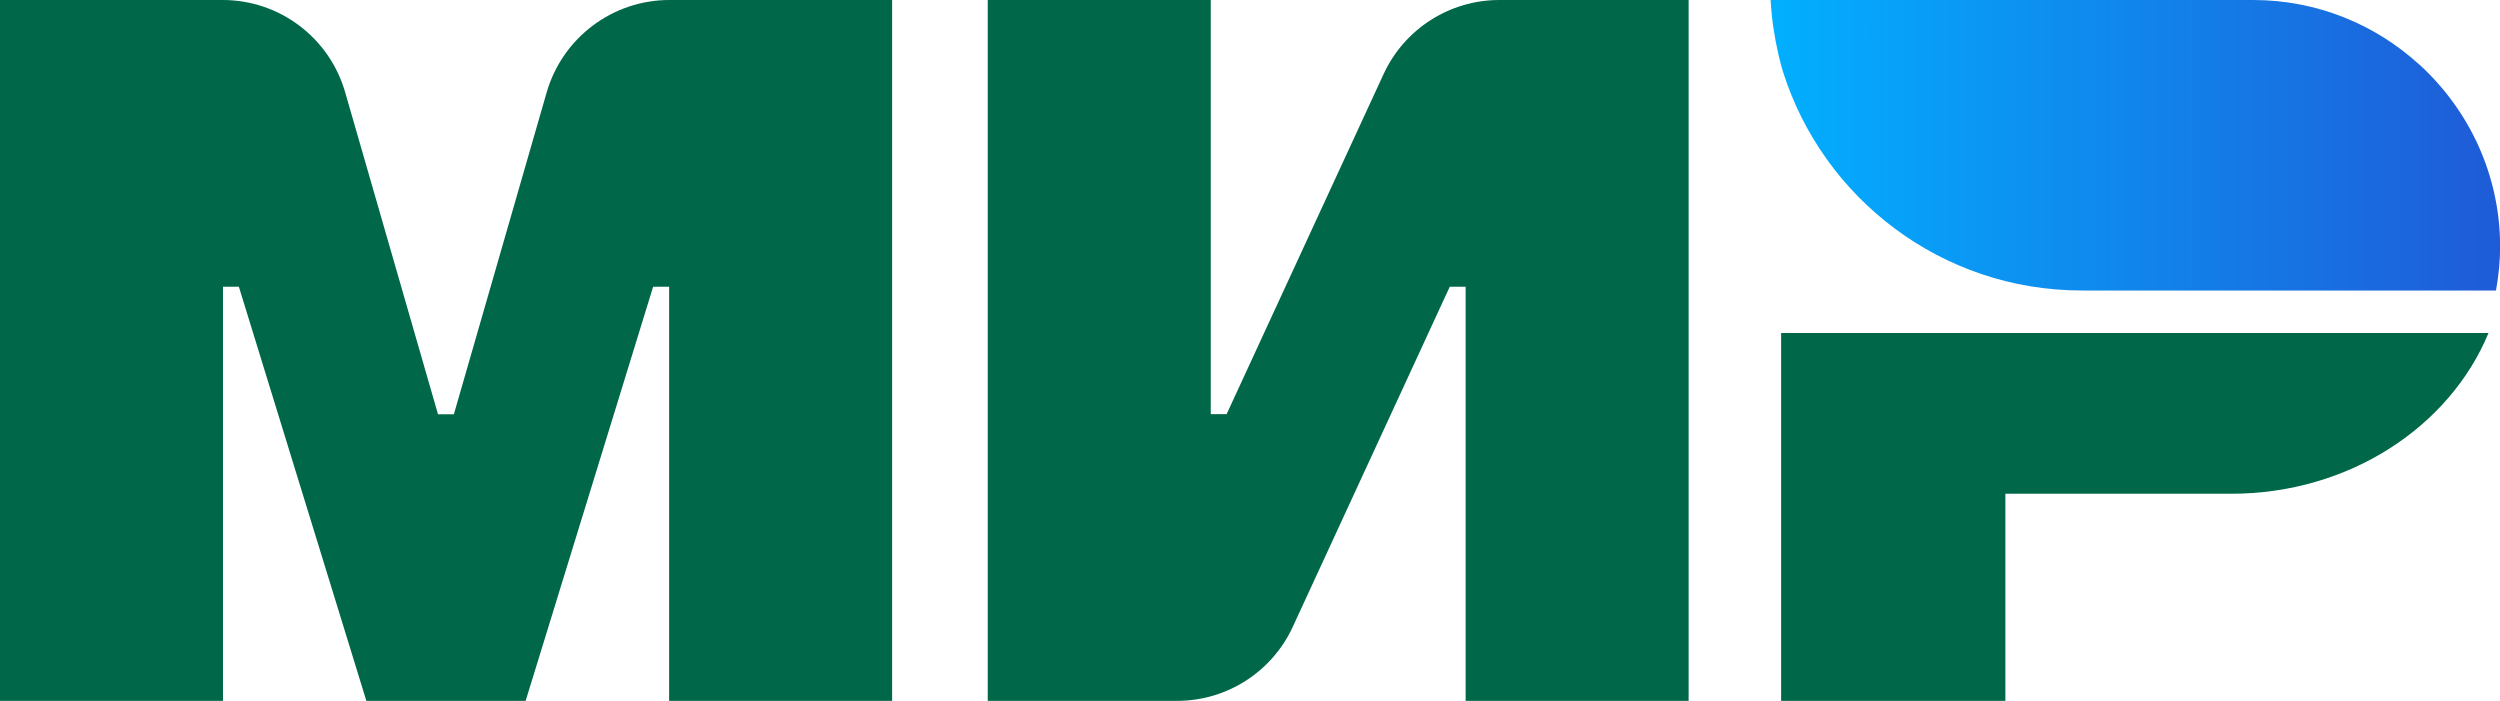
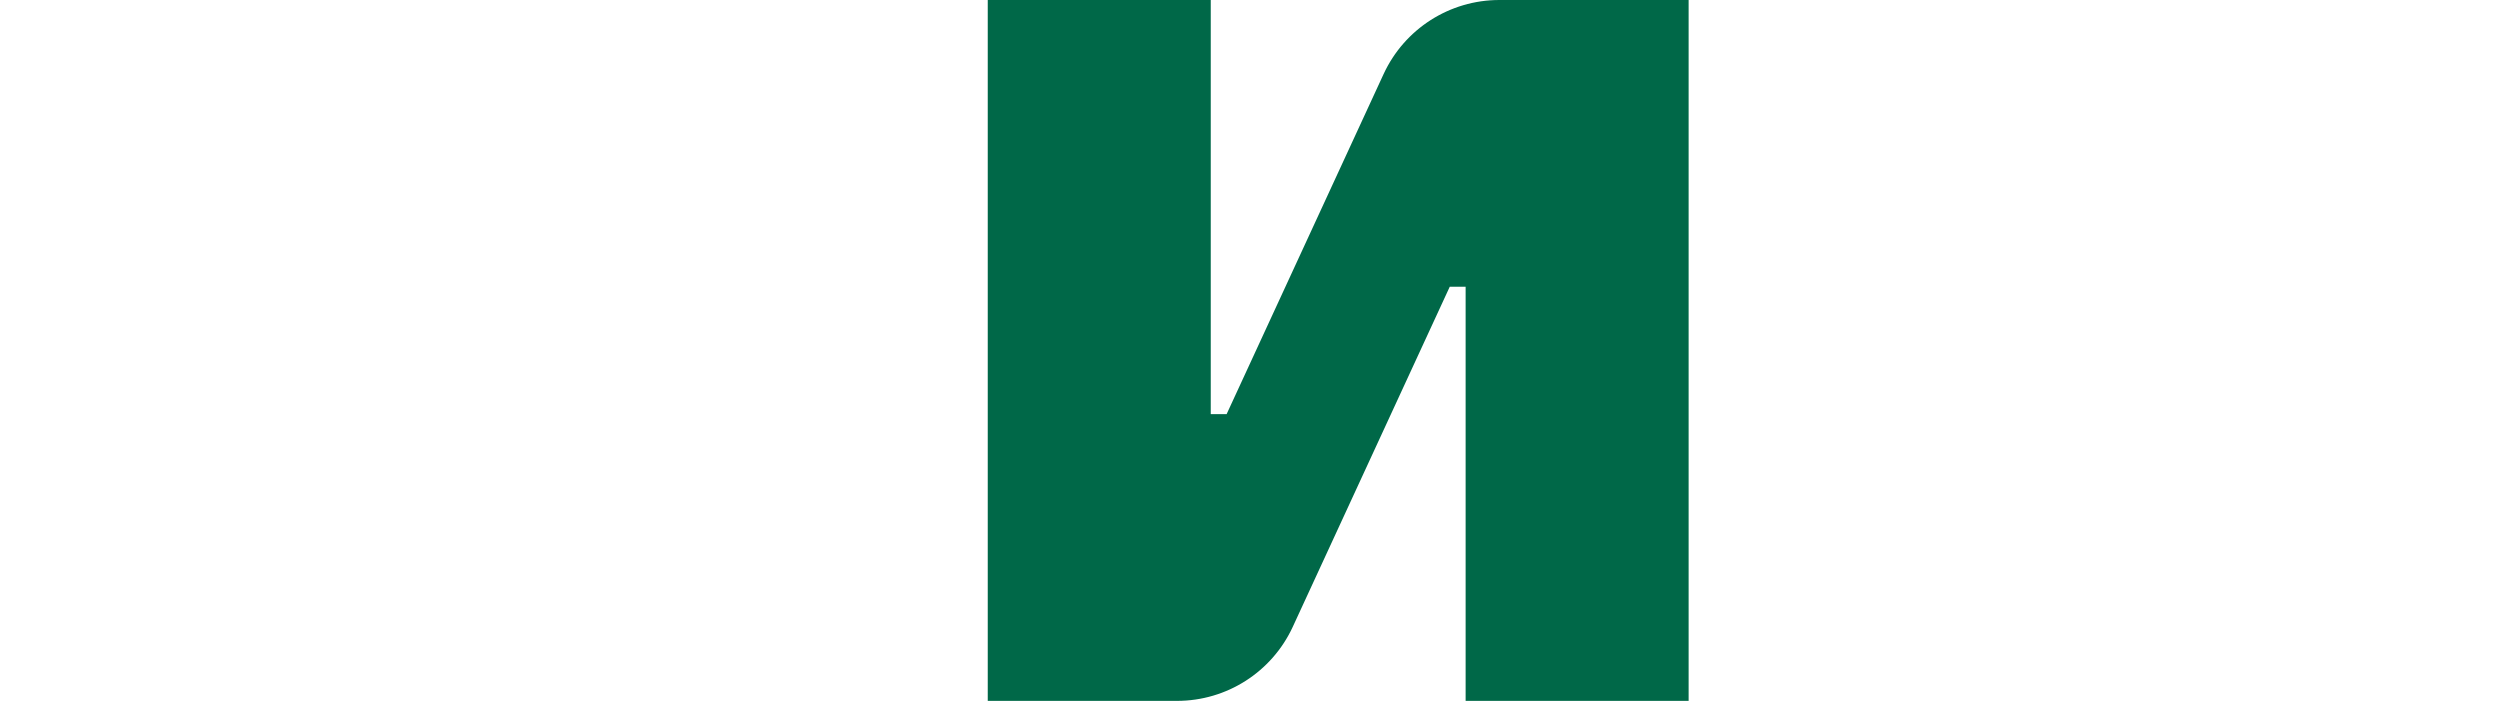
<svg xmlns="http://www.w3.org/2000/svg" id="_Слой_2" viewBox="0 0 200 56.07">
  <defs>
    <style>.cls-1{fill:url(#linear-gradient);}.cls-2{fill:#006848;}</style>
    <linearGradient id="linear-gradient" x1="141.65" y1="11.62" x2="200" y2="11.62" gradientUnits="userSpaceOnUse">
      <stop offset="0" stop-color="#02afff" />
      <stop offset="1" stop-color="#1f5bd7" />
    </linearGradient>
  </defs>
  <g id="Layer_1">
    <g>
-       <path class="cls-2" d="m142.49,26.64v29.43h17.94v-16.57h18.06c9.43,0,17.48-5.35,20.59-12.86h-56.58Z" />
-       <path class="cls-1" d="m193.58,5.2c-3.51-3.22-8.18-5.2-13.33-5.2h-38.6c.08,1.5.3,2.96.63,4.38.08.32.15.63.24.95.03.13.07.25.11.38,3.2,10.16,12.7,17.53,23.92,17.53h33.13c.2-1.14.33-2.3.33-3.49,0-5.76-2.48-10.93-6.42-14.55" />
      <path class="cls-2" d="m110.69,5.92l-12.56,27.21h-1.27V0h-17.84v56.07h15.14c3.98,0,7.59-2.31,9.26-5.92l12.56-27.21h1.27v33.13h17.84V0h-15.14c-3.98,0-7.59,2.31-9.26,5.92" />
-       <path class="cls-2" d="m27.61,7.37l7.43,25.77h1.27l7.43-25.77C45.01,3.01,49.01,0,53.55,0h17.82v56.07h-17.84V22.94h-1.28l-10.2,33.13h-12.74l-10.2-33.13h-1.27v33.13H0V0h17.82C22.36,0,26.35,3.01,27.61,7.37" />
    </g>
  </g>
</svg>